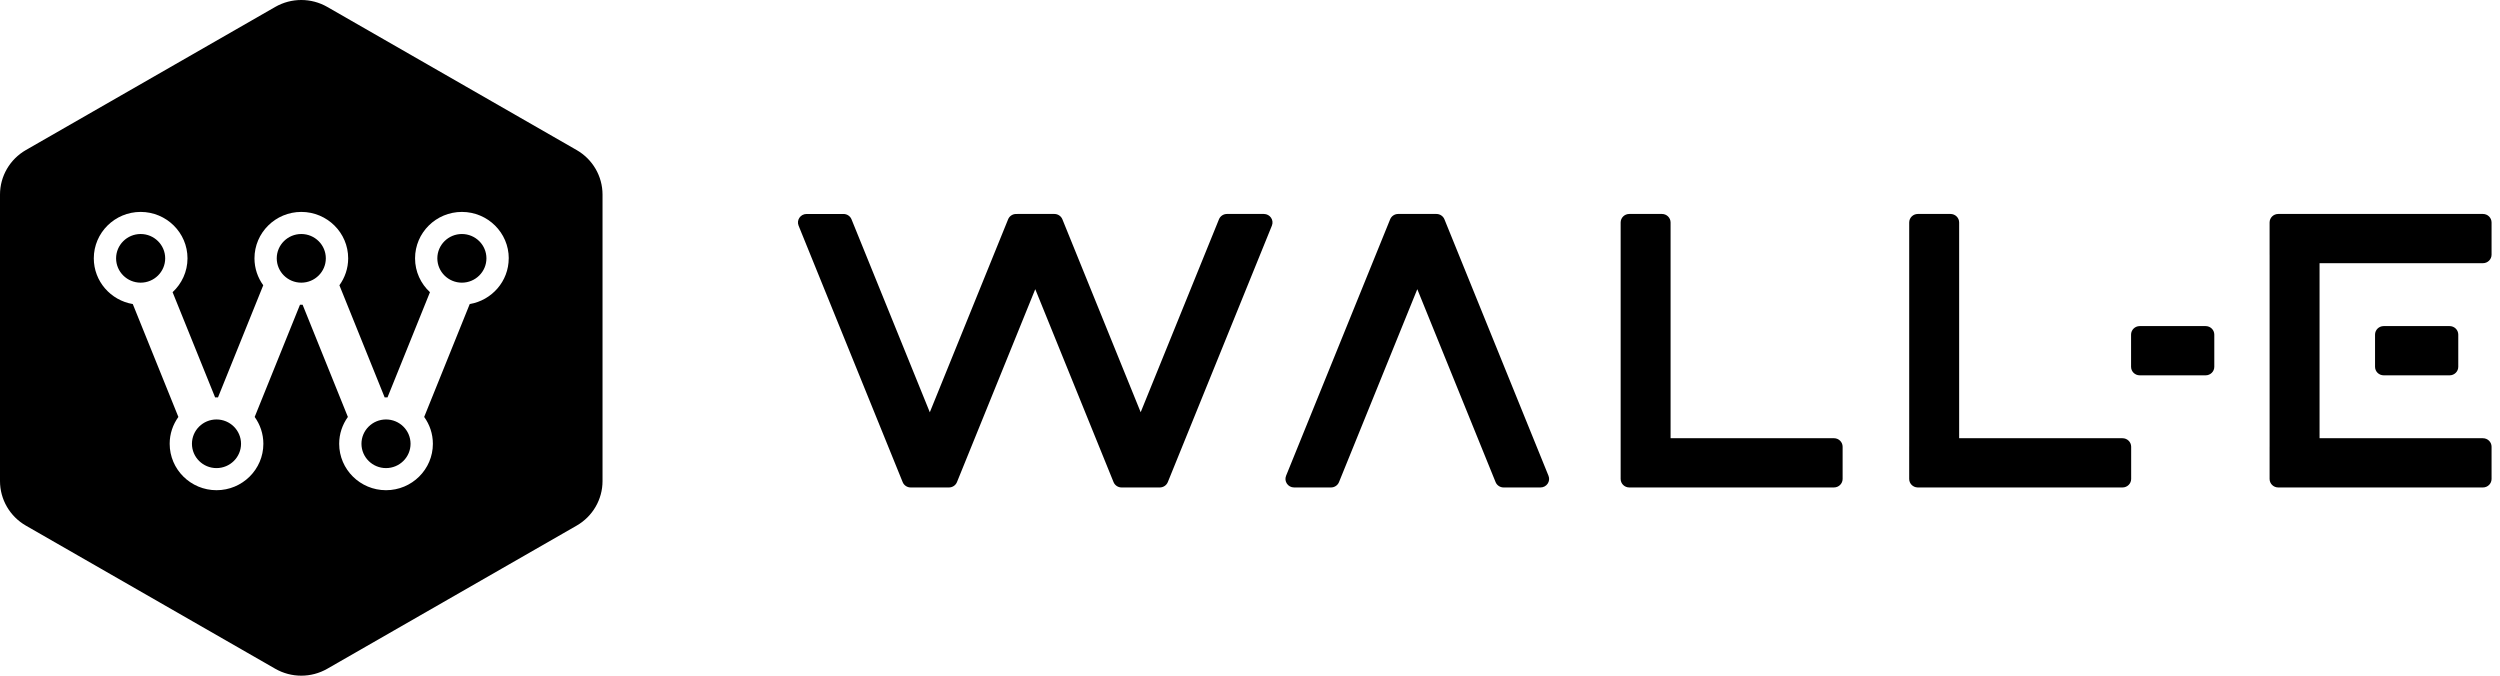
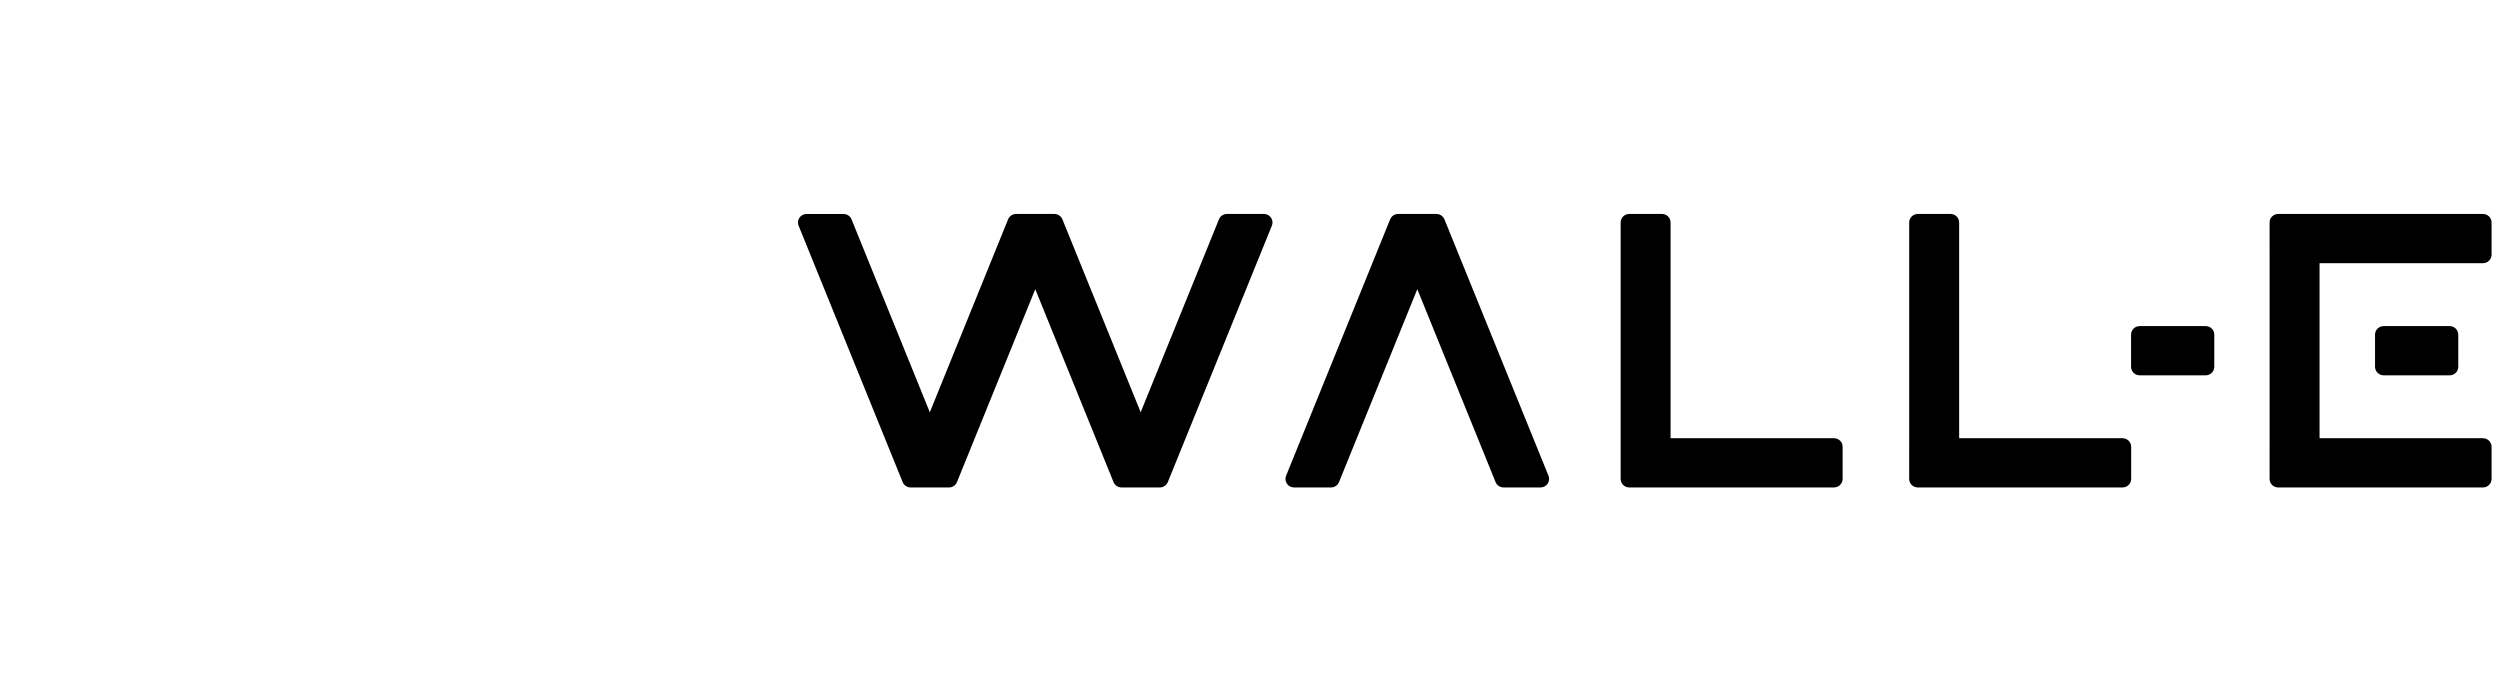
<svg xmlns="http://www.w3.org/2000/svg" width="185" height="50" viewBox="0 0 185 50" fill="none">
-   <path fill-rule="evenodd" clip-rule="evenodd" d="M24.22 0.513C23.029 -0.171 21.559 -0.171 20.367 0.513L1.917 11.103C0.731 11.784 0 13.04 0 14.399V35.601C0 36.96 0.731 38.216 1.917 38.897L20.367 49.487C21.559 50.171 23.029 50.171 24.22 49.487L42.67 38.897C43.857 38.216 44.587 36.96 44.587 35.601V14.399C44.587 13.04 43.857 11.784 42.67 11.103L24.22 0.513ZM34.181 15.682C36.093 15.682 37.648 17.222 37.648 19.117H37.645C37.645 20.815 36.394 22.224 34.76 22.5L31.389 30.854C31.793 31.414 32.033 32.099 32.033 32.84C32.033 34.735 30.479 36.275 28.566 36.275C26.654 36.275 25.099 34.735 25.099 32.84C25.099 32.099 25.34 31.416 25.743 30.854L22.392 22.548C22.376 22.548 22.36 22.549 22.344 22.55C22.327 22.552 22.311 22.553 22.296 22.553C22.28 22.553 22.265 22.552 22.249 22.55C22.233 22.549 22.217 22.548 22.2 22.548L18.846 30.854C19.249 31.416 19.489 32.099 19.489 32.84C19.489 34.735 17.935 36.275 16.023 36.275C14.11 36.275 12.556 34.735 12.556 32.84C12.556 32.099 12.796 31.416 13.2 30.854L9.826 22.5C8.19 22.224 6.941 20.815 6.941 19.117C6.941 17.222 8.495 15.682 10.408 15.682C12.32 15.682 13.875 17.222 13.875 19.117C13.875 20.105 13.447 20.996 12.772 21.622L15.919 29.409C15.937 29.409 15.955 29.408 15.972 29.407C15.989 29.405 16.007 29.404 16.025 29.404C16.043 29.404 16.06 29.405 16.078 29.407C16.095 29.408 16.113 29.409 16.131 29.409L19.48 21.11C19.074 20.548 18.831 19.86 18.831 19.117C18.831 17.222 20.386 15.682 22.298 15.682C24.21 15.682 25.765 17.222 25.765 19.117C25.765 19.86 25.522 20.548 25.116 21.11L28.465 29.409C28.484 29.409 28.502 29.408 28.52 29.407C28.537 29.405 28.555 29.404 28.571 29.404C28.587 29.404 28.604 29.405 28.621 29.407C28.638 29.408 28.656 29.409 28.674 29.409L31.817 21.622C31.139 20.996 30.714 20.105 30.714 19.117C30.714 17.222 32.269 15.682 34.181 15.682ZM35.996 19.117C35.996 18.125 35.181 17.317 34.18 17.317C33.178 17.317 32.363 18.125 32.363 19.117C32.363 20.11 33.178 20.917 34.18 20.917C35.181 20.917 35.996 20.11 35.996 19.117ZM24.111 19.117C24.111 18.125 23.297 17.317 22.295 17.317C21.293 17.317 20.479 18.125 20.479 19.117C20.479 20.11 21.293 20.917 22.295 20.917C23.297 20.917 24.111 20.11 24.111 19.117ZM10.408 17.317C9.406 17.317 8.591 18.125 8.591 19.117C8.591 20.11 9.406 20.917 10.408 20.917C11.41 20.917 12.224 20.11 12.224 19.117C12.224 18.125 11.41 17.317 10.408 17.317ZM14.204 32.84C14.204 33.833 15.018 34.639 16.02 34.639C17.022 34.639 17.837 33.833 17.837 32.84C17.837 31.847 17.022 31.04 16.02 31.04C15.018 31.04 14.204 31.847 14.204 32.84ZM26.748 32.84C26.748 33.833 27.563 34.639 28.565 34.639C29.566 34.639 30.381 33.833 30.381 32.84C30.381 31.847 29.566 31.04 28.565 31.04C27.563 31.04 26.748 31.847 26.748 32.84Z" fill="black" />
  <path fill-rule="evenodd" clip-rule="evenodd" d="M59.688 15.834C59.236 15.834 58.927 16.284 59.095 16.697L66.797 35.676C66.894 35.915 67.129 36.072 67.39 36.072H70.12H70.121H70.222C70.483 36.072 70.718 35.915 70.815 35.676L76.609 21.399L82.402 35.675C82.499 35.914 82.734 36.072 82.995 36.072H85.725H85.726H85.825C86.086 36.072 86.321 35.914 86.418 35.675L94.12 16.697C94.288 16.283 93.979 15.833 93.526 15.833H90.796C90.535 15.833 90.3 15.99 90.203 16.229L84.41 30.505L78.617 16.229C78.52 15.99 78.285 15.833 78.023 15.833H75.294C75.289 15.833 75.285 15.833 75.281 15.834H75.193C74.932 15.834 74.697 15.99 74.6 16.229L68.806 30.508L63.012 16.229C62.915 15.99 62.68 15.834 62.418 15.834H59.688ZM119.928 16.463C119.928 16.115 120.214 15.833 120.567 15.833H122.985C123.337 15.833 123.623 16.115 123.623 16.463V32.428H135.715C136.067 32.428 136.354 32.711 136.354 33.058V35.441C136.354 35.789 136.067 36.071 135.715 36.071H122.998C122.994 36.072 122.989 36.072 122.985 36.072H120.566C120.214 36.072 119.928 35.789 119.928 35.442V16.463ZM141.281 16.463C141.281 16.115 141.567 15.833 141.92 15.833H144.338C144.691 15.833 144.977 16.115 144.977 16.463V32.429H157.067C157.419 32.429 157.706 32.711 157.706 33.058V35.442C157.706 35.789 157.419 36.072 157.067 36.072H144.344H144.338H141.92C141.914 36.072 141.907 36.072 141.901 36.071C141.556 36.062 141.28 35.784 141.28 35.442V33.058V33.051C141.28 33.047 141.28 33.044 141.281 33.041C141.281 33.035 141.281 33.03 141.281 33.025V16.463ZM167.951 18.875C167.951 18.866 167.95 18.856 167.95 18.846V16.463C167.95 16.115 168.236 15.833 168.589 15.833H183.737C184.09 15.833 184.376 16.115 184.376 16.463V18.846C184.376 19.194 184.09 19.476 183.737 19.476H171.647V32.429H183.737C184.09 32.429 184.376 32.711 184.376 33.058V35.442C184.376 35.79 184.09 36.072 183.737 36.072H168.589C168.236 36.072 167.95 35.79 167.95 35.442V33.058C167.95 33.049 167.951 33.039 167.951 33.03V18.875ZM181.274 24.131C181.626 24.131 181.912 24.413 181.912 24.761V27.144C181.912 27.492 181.626 27.774 181.274 27.774H176.392C176.039 27.774 175.753 27.492 175.753 27.144V24.761C175.753 24.413 176.039 24.131 176.392 24.131H181.274ZM163.858 24.761C163.858 24.413 163.572 24.131 163.219 24.131H158.338C157.985 24.131 157.699 24.413 157.699 24.761V27.144C157.699 27.492 157.985 27.774 158.338 27.774H163.219C163.572 27.774 163.858 27.492 163.858 27.144V24.761ZM99.086 35.676C98.989 35.915 98.754 36.072 98.493 36.072H95.763C95.311 36.072 95.002 35.621 95.169 35.208L102.871 16.229C102.968 15.99 103.203 15.833 103.464 15.833H103.552C103.556 15.833 103.56 15.833 103.565 15.833H106.294C106.556 15.833 106.791 15.99 106.888 16.229L114.589 35.208C114.757 35.621 114.448 36.072 113.996 36.072H111.266C111.005 36.072 110.77 35.914 110.673 35.675L104.88 21.399L99.086 35.676Z" fill="black" />
</svg>